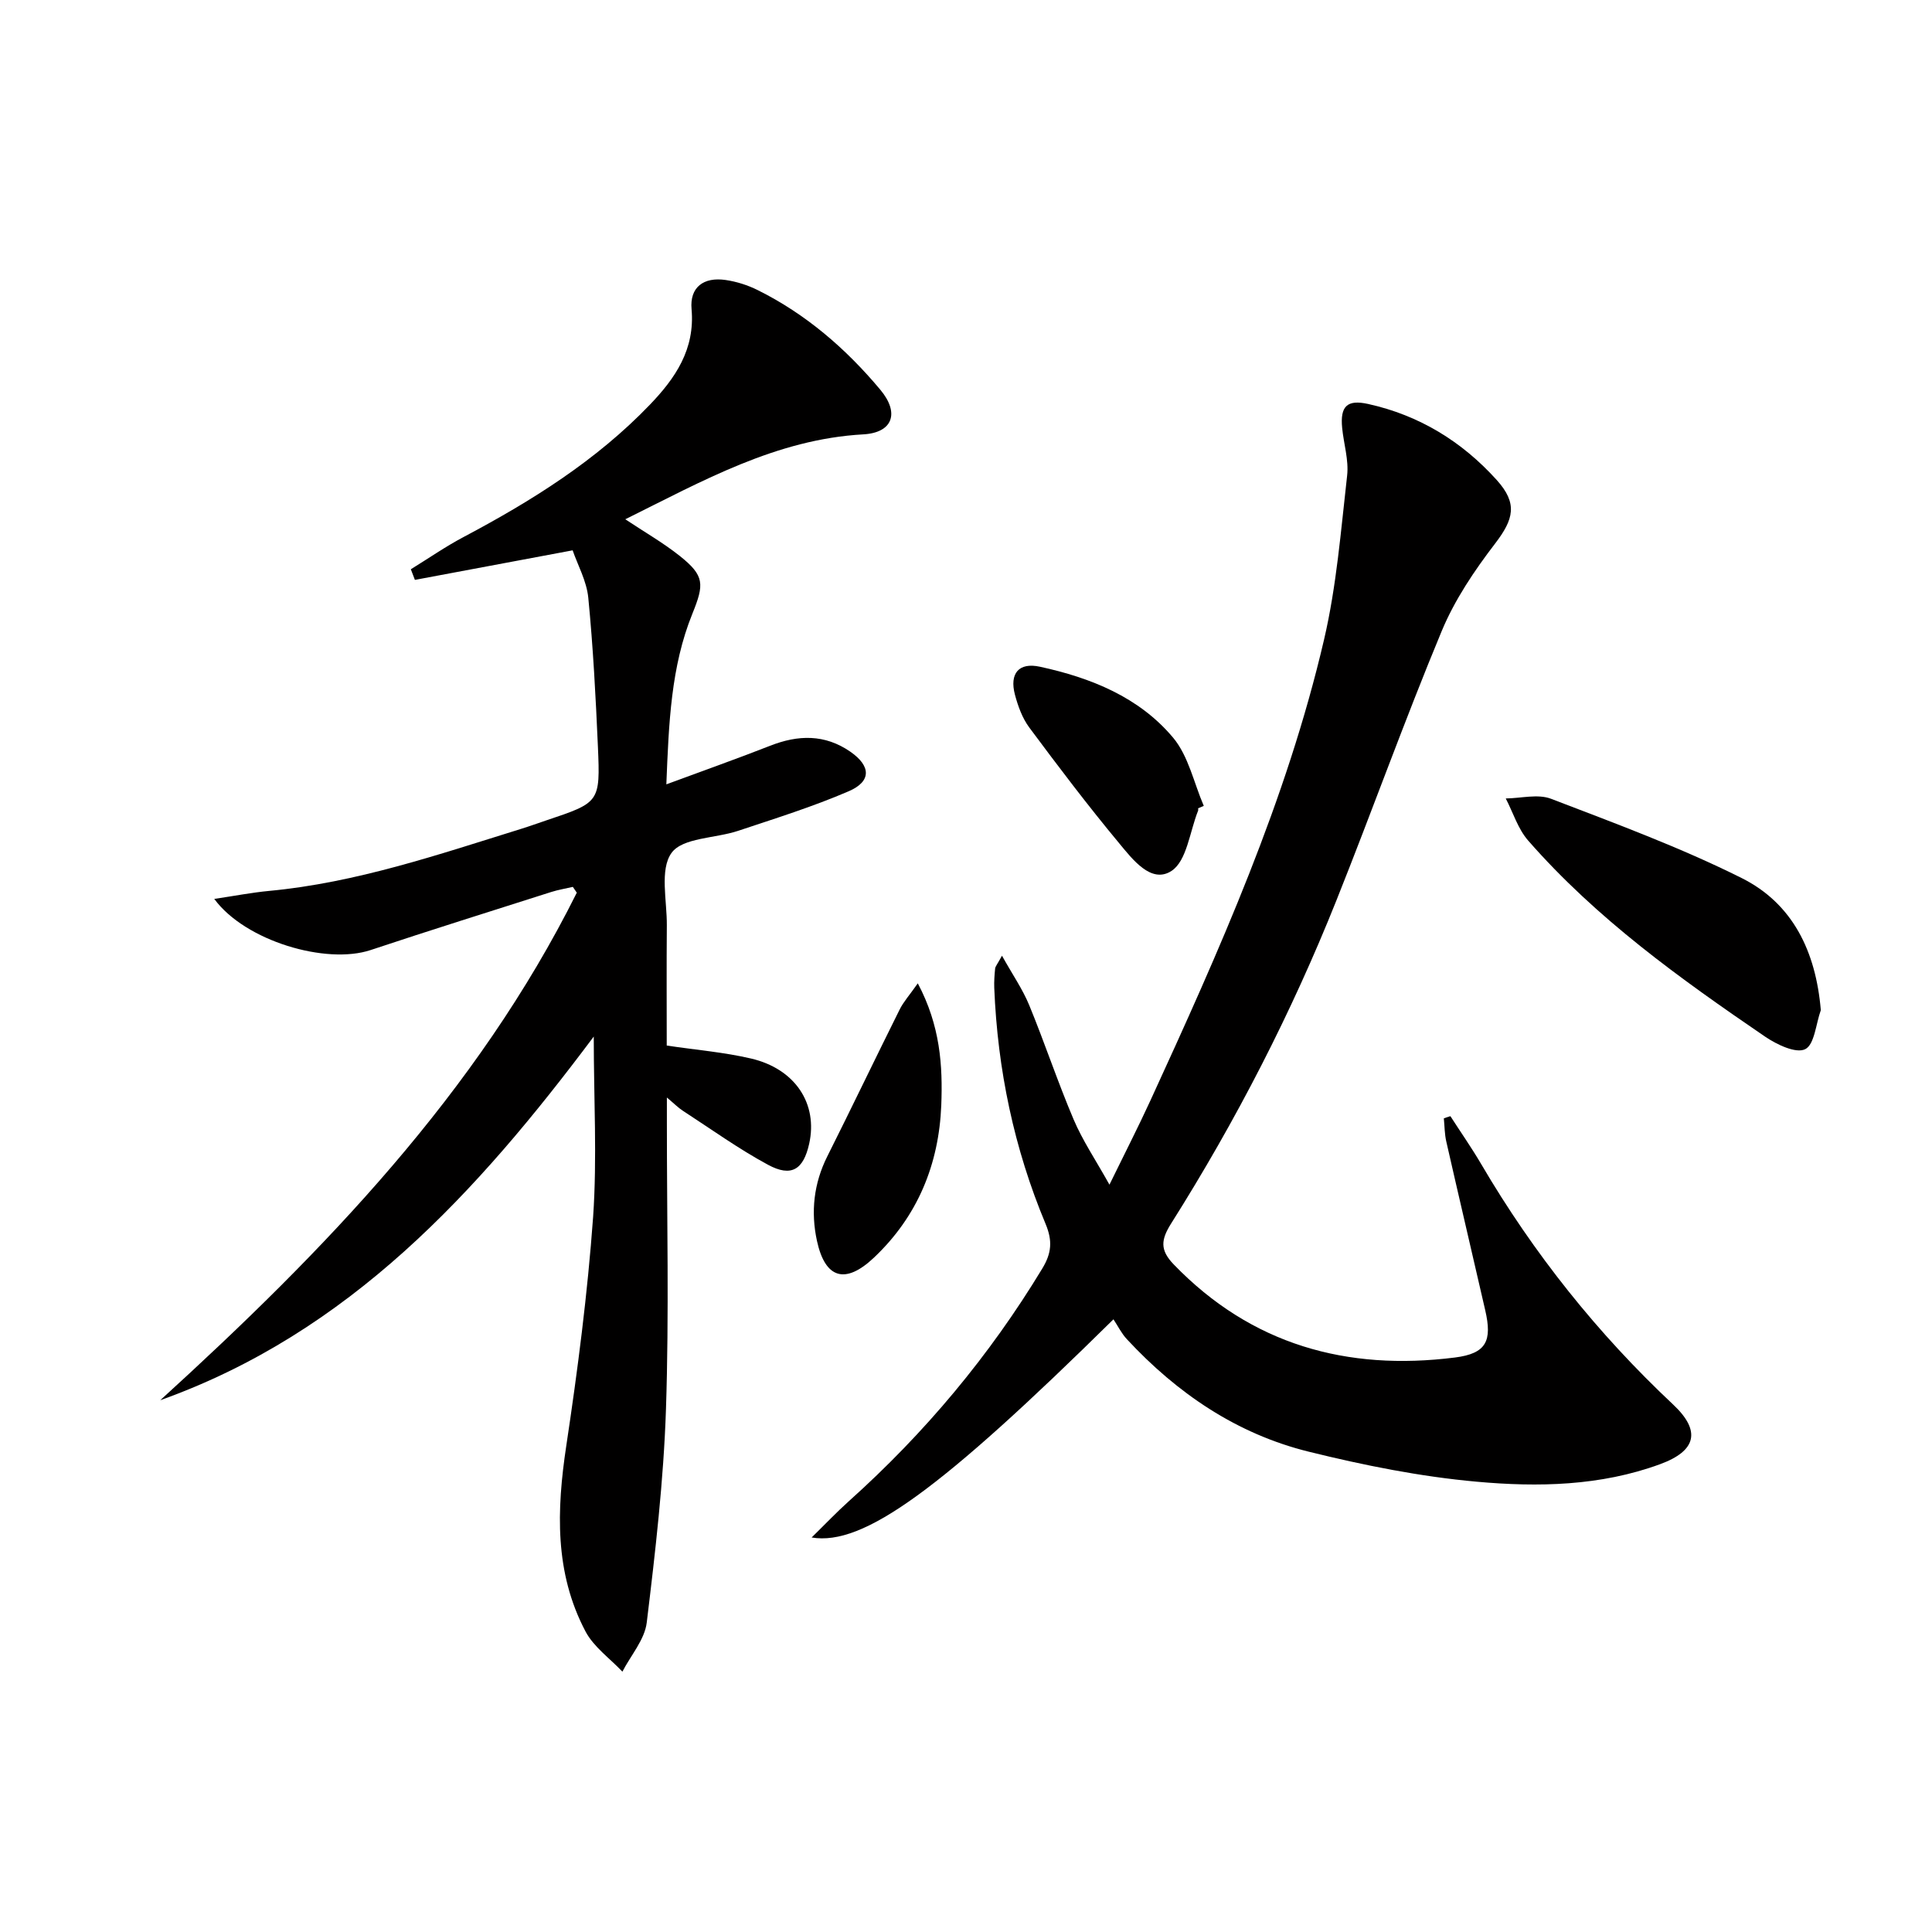
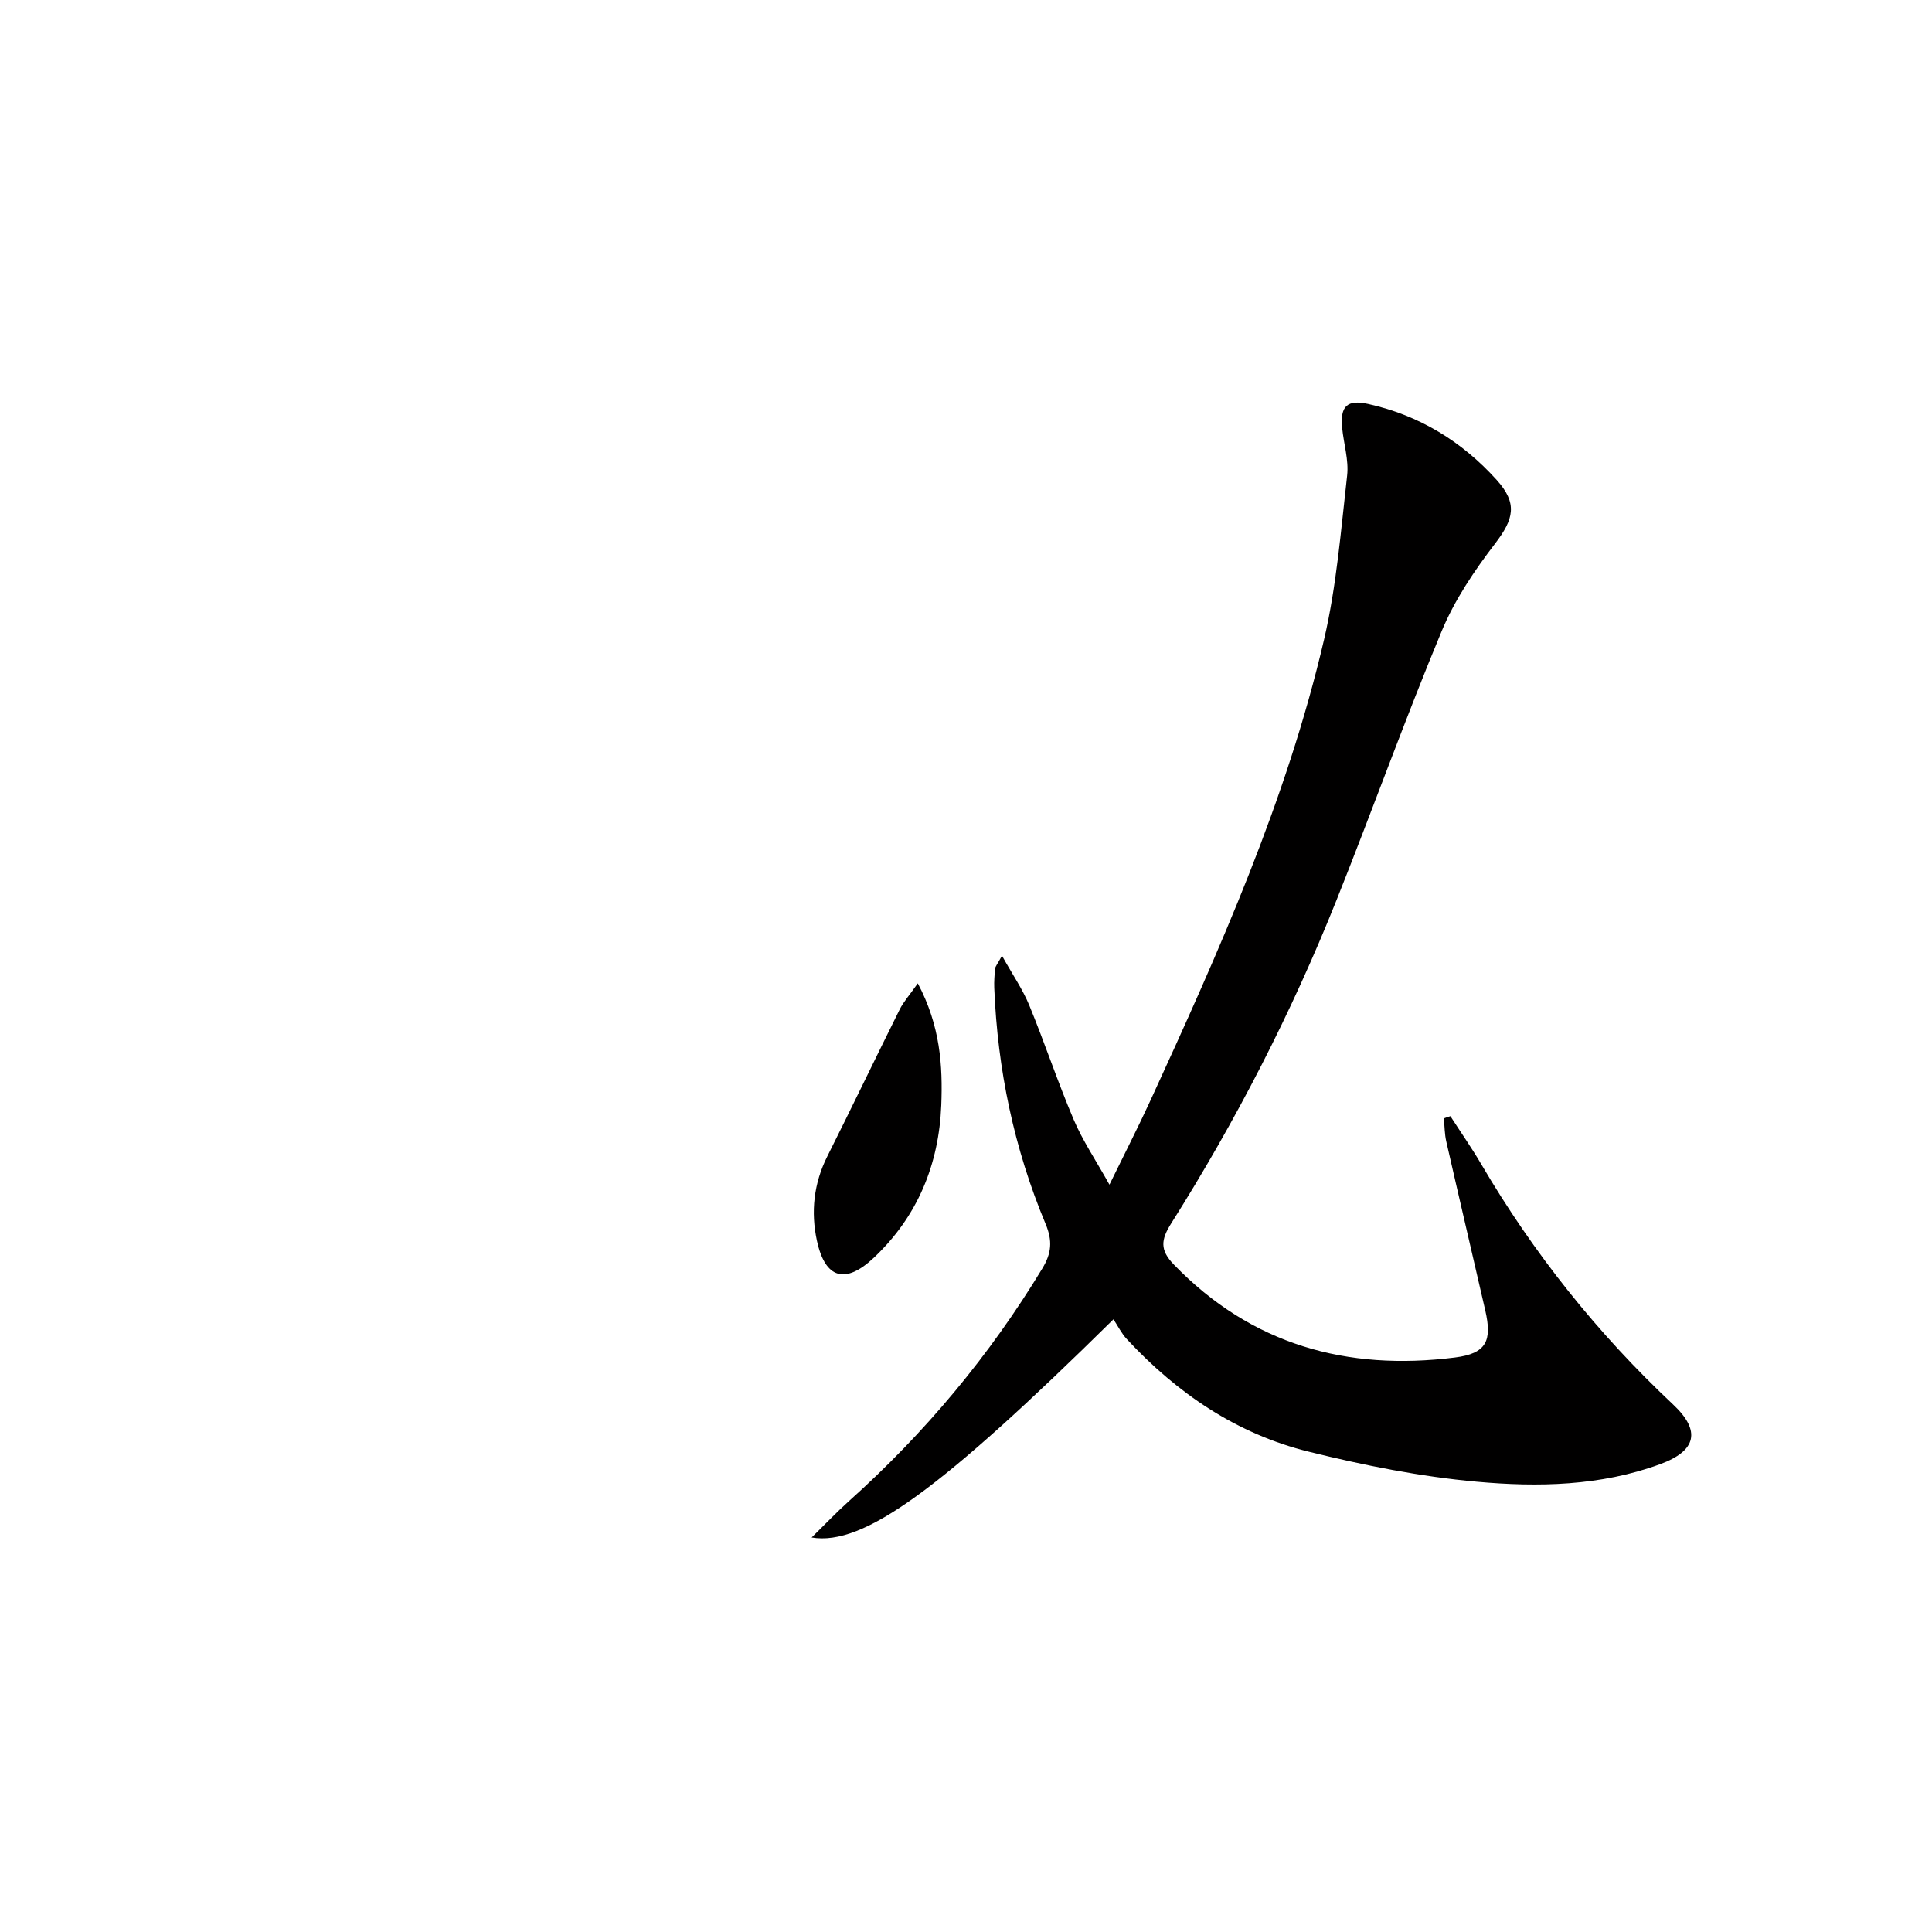
<svg xmlns="http://www.w3.org/2000/svg" enable-background="new 0 0 400 400" viewBox="0 0 400 400">
  <g fill="#010000">
-     <path d="m122.93 214.61c-24.15 32.27-50.63 61.31-89.75 75.29 33.94-30.92 65.54-63.58 86.24-105.08-.27-.4-.55-.8-.82-1.2-1.48.35-3 .59-4.45 1.05-12.48 3.98-24.99 7.89-37.42 12.03-9.2 3.06-25.95-1.85-32.37-10.59 4.19-.62 7.77-1.32 11.39-1.66 18.02-1.7 35.01-7.52 52.13-12.84 1.75-.54 3.47-1.17 5.2-1.75 11.08-3.72 11.21-3.72 10.71-15.29-.45-10.28-.99-20.56-1.99-30.8-.34-3.48-2.2-6.8-3.24-9.83-11.36 2.13-22.01 4.12-32.66 6.12-.28-.73-.56-1.47-.84-2.2 3.65-2.25 7.19-4.71 10.98-6.71 14.04-7.44 27.41-15.8 38.5-27.35 5.28-5.5 9.38-11.46 8.64-19.81-.4-4.51 2.48-6.69 7.06-6.02 2.26.33 4.56 1.06 6.61 2.08 10 4.96 18.3 12.14 25.41 20.64 4.05 4.84 2.56 8.9-3.52 9.24-18.06 1.01-33.26 9.64-49.28 17.58 4.01 2.67 7.86 4.87 11.29 7.6 5.13 4.09 5.08 5.83 2.6 11.95-4.44 10.96-4.88 22.59-5.39 35.33 7.64-2.83 14.61-5.29 21.49-7.99 5.8-2.28 11.32-2.42 16.6 1.23 4.26 2.95 4.42 6.13-.31 8.18-7.44 3.21-15.24 5.64-22.94 8.21-4.71 1.57-11.49 1.39-13.77 4.57-2.48 3.45-.93 9.87-.97 14.99-.07 8.3-.02 16.6-.02 24.89 6.09.91 11.88 1.38 17.47 2.69 9.17 2.15 13.86 9.4 12.02 17.65-1.2 5.36-3.68 6.96-8.53 4.34-6.11-3.3-11.8-7.4-17.64-11.19-.93-.6-1.71-1.41-3.29-2.73v5.1c-.01 19.82.47 39.66-.19 59.47-.49 14.75-2.2 29.47-3.98 44.14-.43 3.54-3.3 6.78-5.04 10.16-2.59-2.75-5.94-5.11-7.64-8.33-6.43-12.18-5.98-25.14-3.98-38.42 2.37-15.73 4.41-31.56 5.56-47.41.84-12.2.13-24.5.13-37.33z" />
    <path d="m300.29 231.09c2.13 3.31 4.39 6.54 6.38 9.93 10.85 18.5 24.08 35.08 39.72 49.76 5.8 5.44 4.89 9.59-2.7 12.37-12.32 4.52-25.24 4.77-37.96 3.62-11.68-1.05-23.34-3.39-34.75-6.21-14.9-3.67-27.26-12.08-37.67-23.29-1.12-1.2-1.87-2.75-2.78-4.12-35.76 35.25-51.75 46.99-62.49 45.17 2.85-2.79 5.18-5.25 7.7-7.51 15.73-14.1 29.13-30.11 40.07-48.2 1.88-3.11 2.15-5.66.67-9.21-6.53-15.6-9.95-31.97-10.63-48.88-.05-1.33.05-2.66.18-3.99.04-.43.42-.83 1.42-2.66 2.2 3.94 4.27 6.93 5.63 10.22 3.22 7.83 5.89 15.89 9.2 23.68 1.85 4.36 4.55 8.36 7.42 13.5 3.17-6.49 5.95-11.91 8.49-17.44 14.22-30.98 28.18-62.09 35.95-95.45 2.58-11.08 3.48-22.58 4.77-33.93.36-3.2-.71-6.56-1.03-9.85-.44-4.5 1.02-5.93 5.39-4.96 10.57 2.34 19.43 7.77 26.62 15.75 4.37 4.85 3.51 8.11-.34 13.14-4.3 5.61-8.39 11.68-11.08 18.17-7.65 18.39-14.37 37.17-21.76 55.67-9.33 23.36-20.81 45.66-34.23 66.93-2.11 3.35-2.38 5.48.53 8.49 16.07 16.64 35.86 22.09 58.21 19.27 6.56-.83 7.74-3.46 6.28-9.79-2.67-11.64-5.41-23.27-8.06-34.92-.36-1.56-.35-3.21-.51-4.81.43-.16.89-.3 1.36-.45z" />
-     <path d="m376.98 209.14c-1.02 2.84-1.31 7.16-3.25 8.09-1.92.93-5.88-.97-8.28-2.6-17.6-12.01-34.92-24.43-49.06-40.6-2.11-2.41-3.12-5.79-4.64-8.72 3.15-.03 6.65-.98 9.38.07 13.3 5.1 26.73 10.05 39.44 16.4 10.58 5.28 15.38 15.18 16.41 27.36z" />
-     <path d="m248.06 167.35c0 .17.05.35-.01.5-1.73 4.31-2.32 10.39-5.51 12.47-4.19 2.73-8.08-2.42-10.84-5.75-6.46-7.77-12.57-15.84-18.6-23.95-1.44-1.94-2.34-4.43-2.97-6.8-1.15-4.36.77-6.74 5.18-5.78 10.53 2.28 20.54 6.29 27.58 14.7 3.18 3.81 4.29 9.36 6.34 14.11-.38.17-.78.34-1.17.5z" />
    <path d="m190.02 203.59c4.66 8.78 5.18 17.05 4.86 25.25-.49 12.21-4.88 22.98-13.95 31.55-5.87 5.54-10.07 4.42-11.79-3.49-1.3-5.99-.67-11.88 2.15-17.5 5.06-10.09 9.93-20.27 14.97-30.38.77-1.57 1.99-2.91 3.76-5.43z" />
  </g>
</svg>